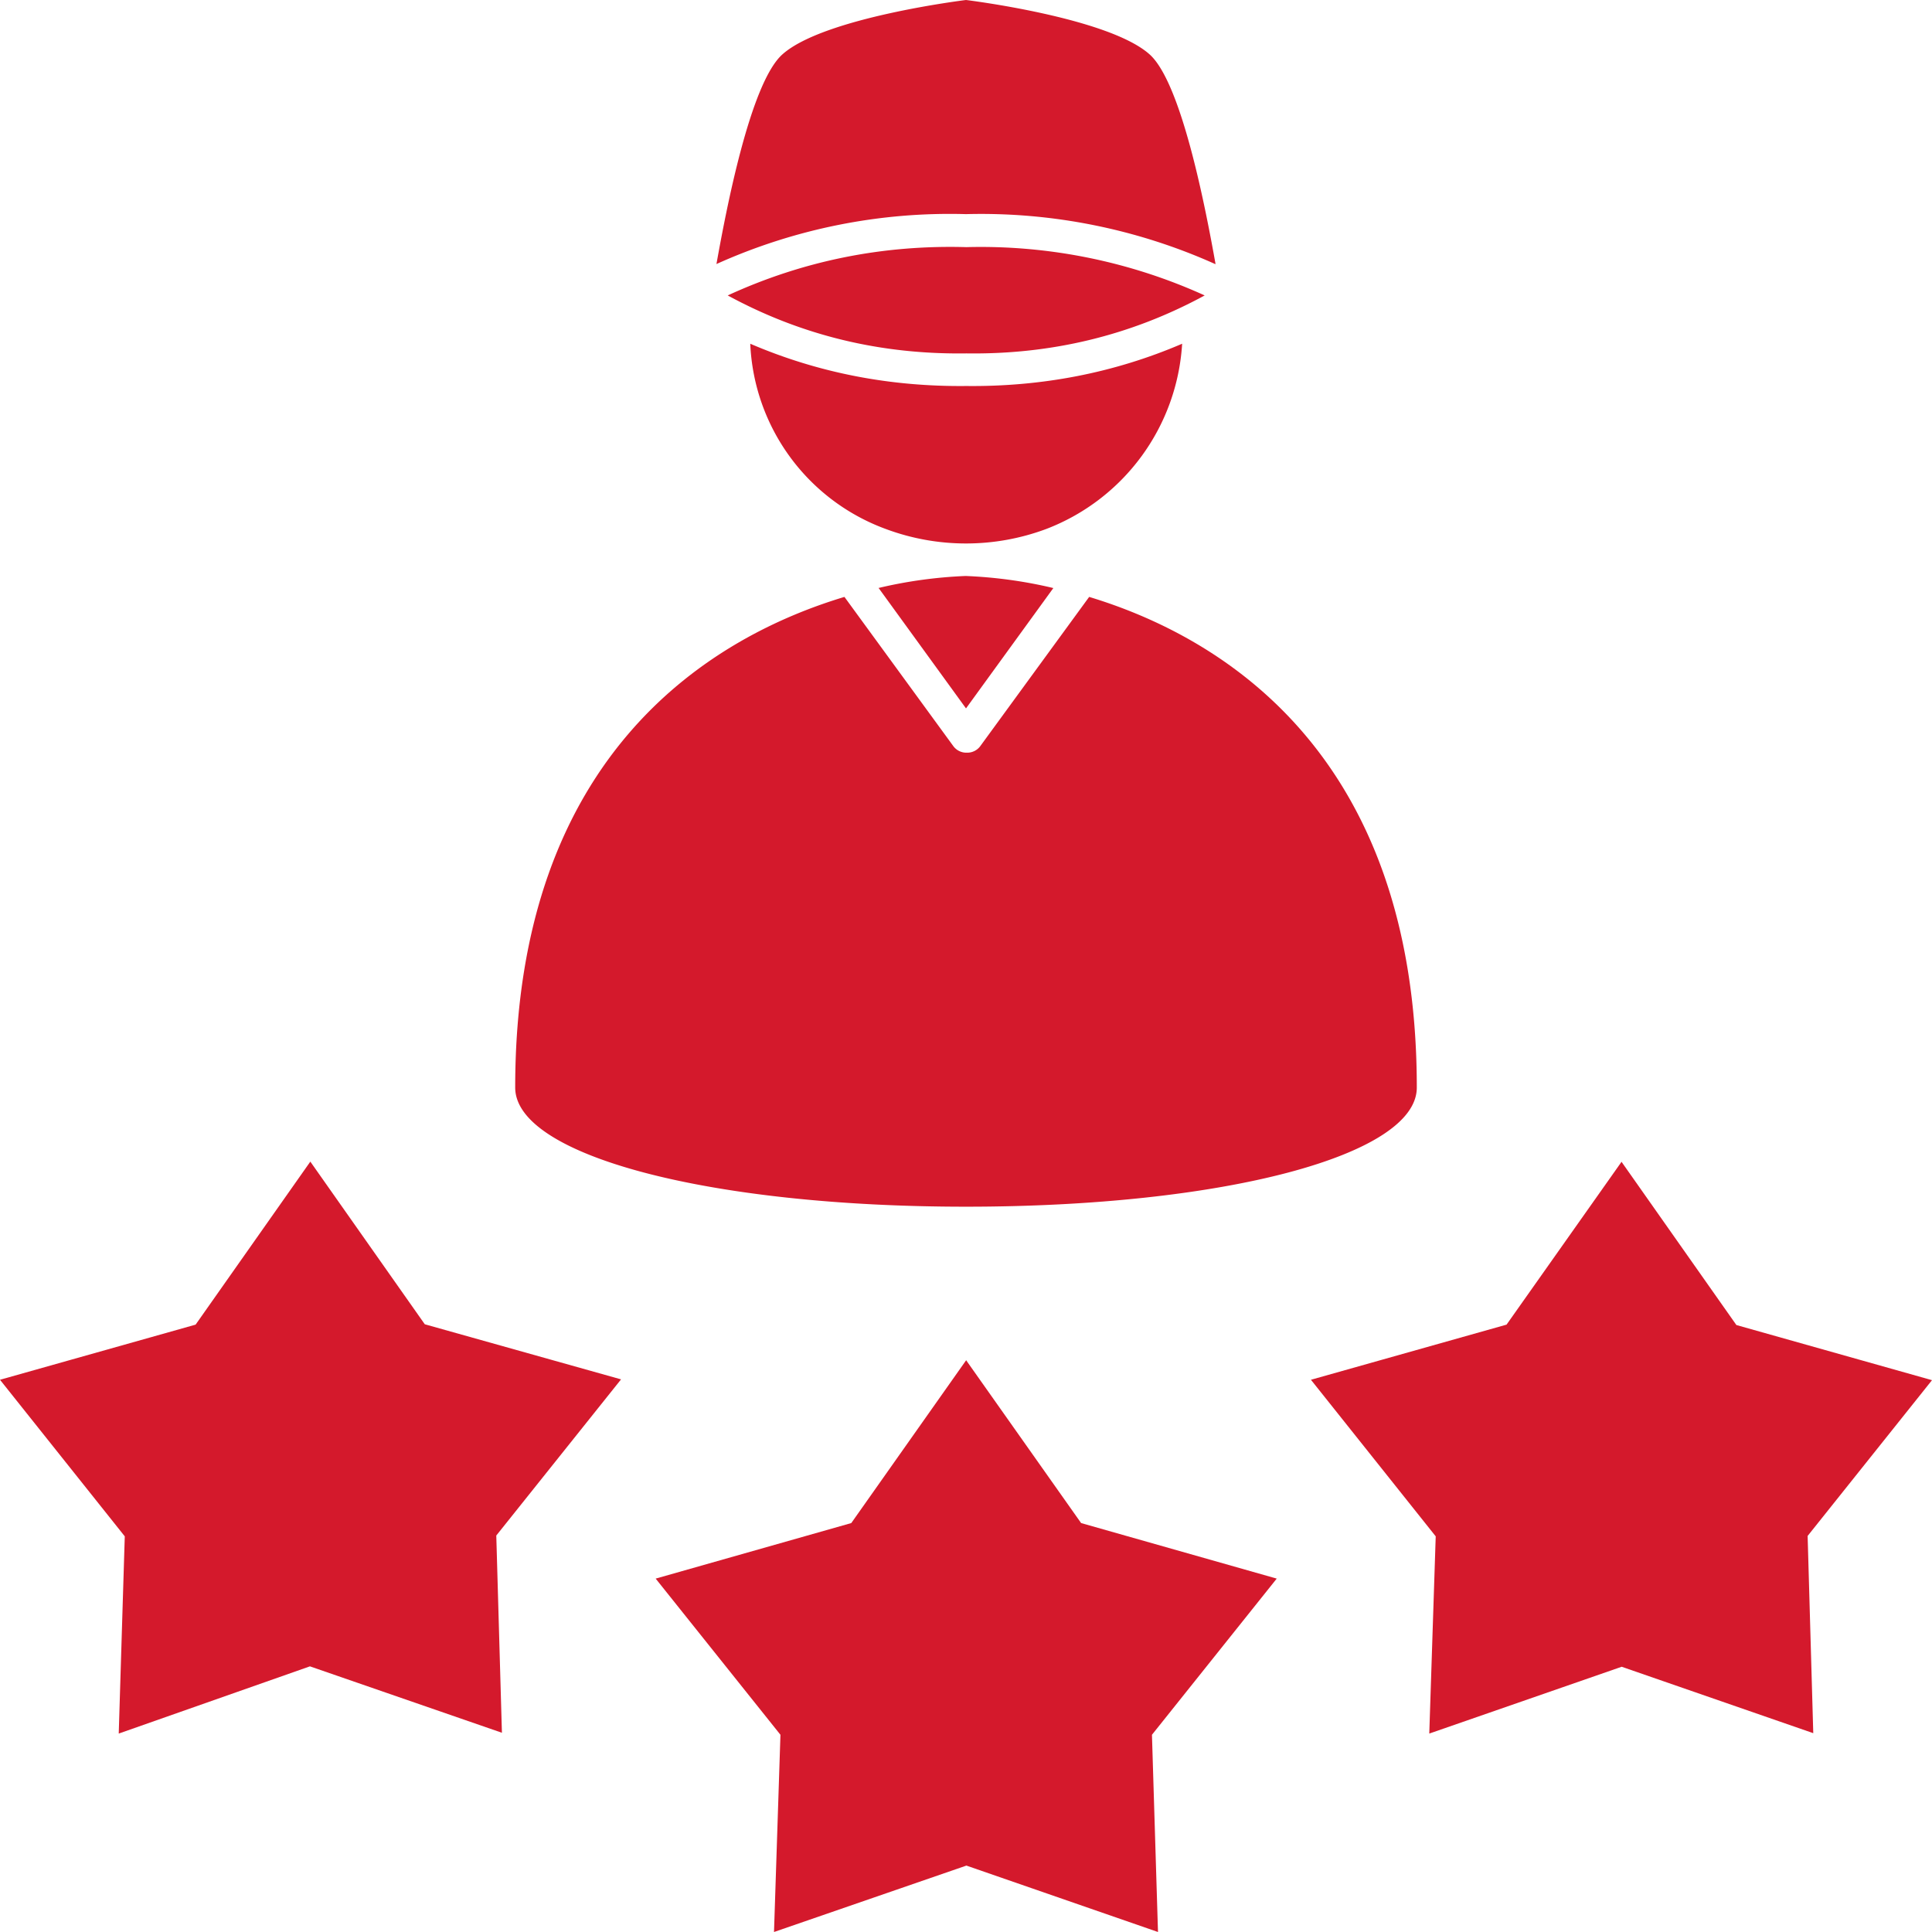
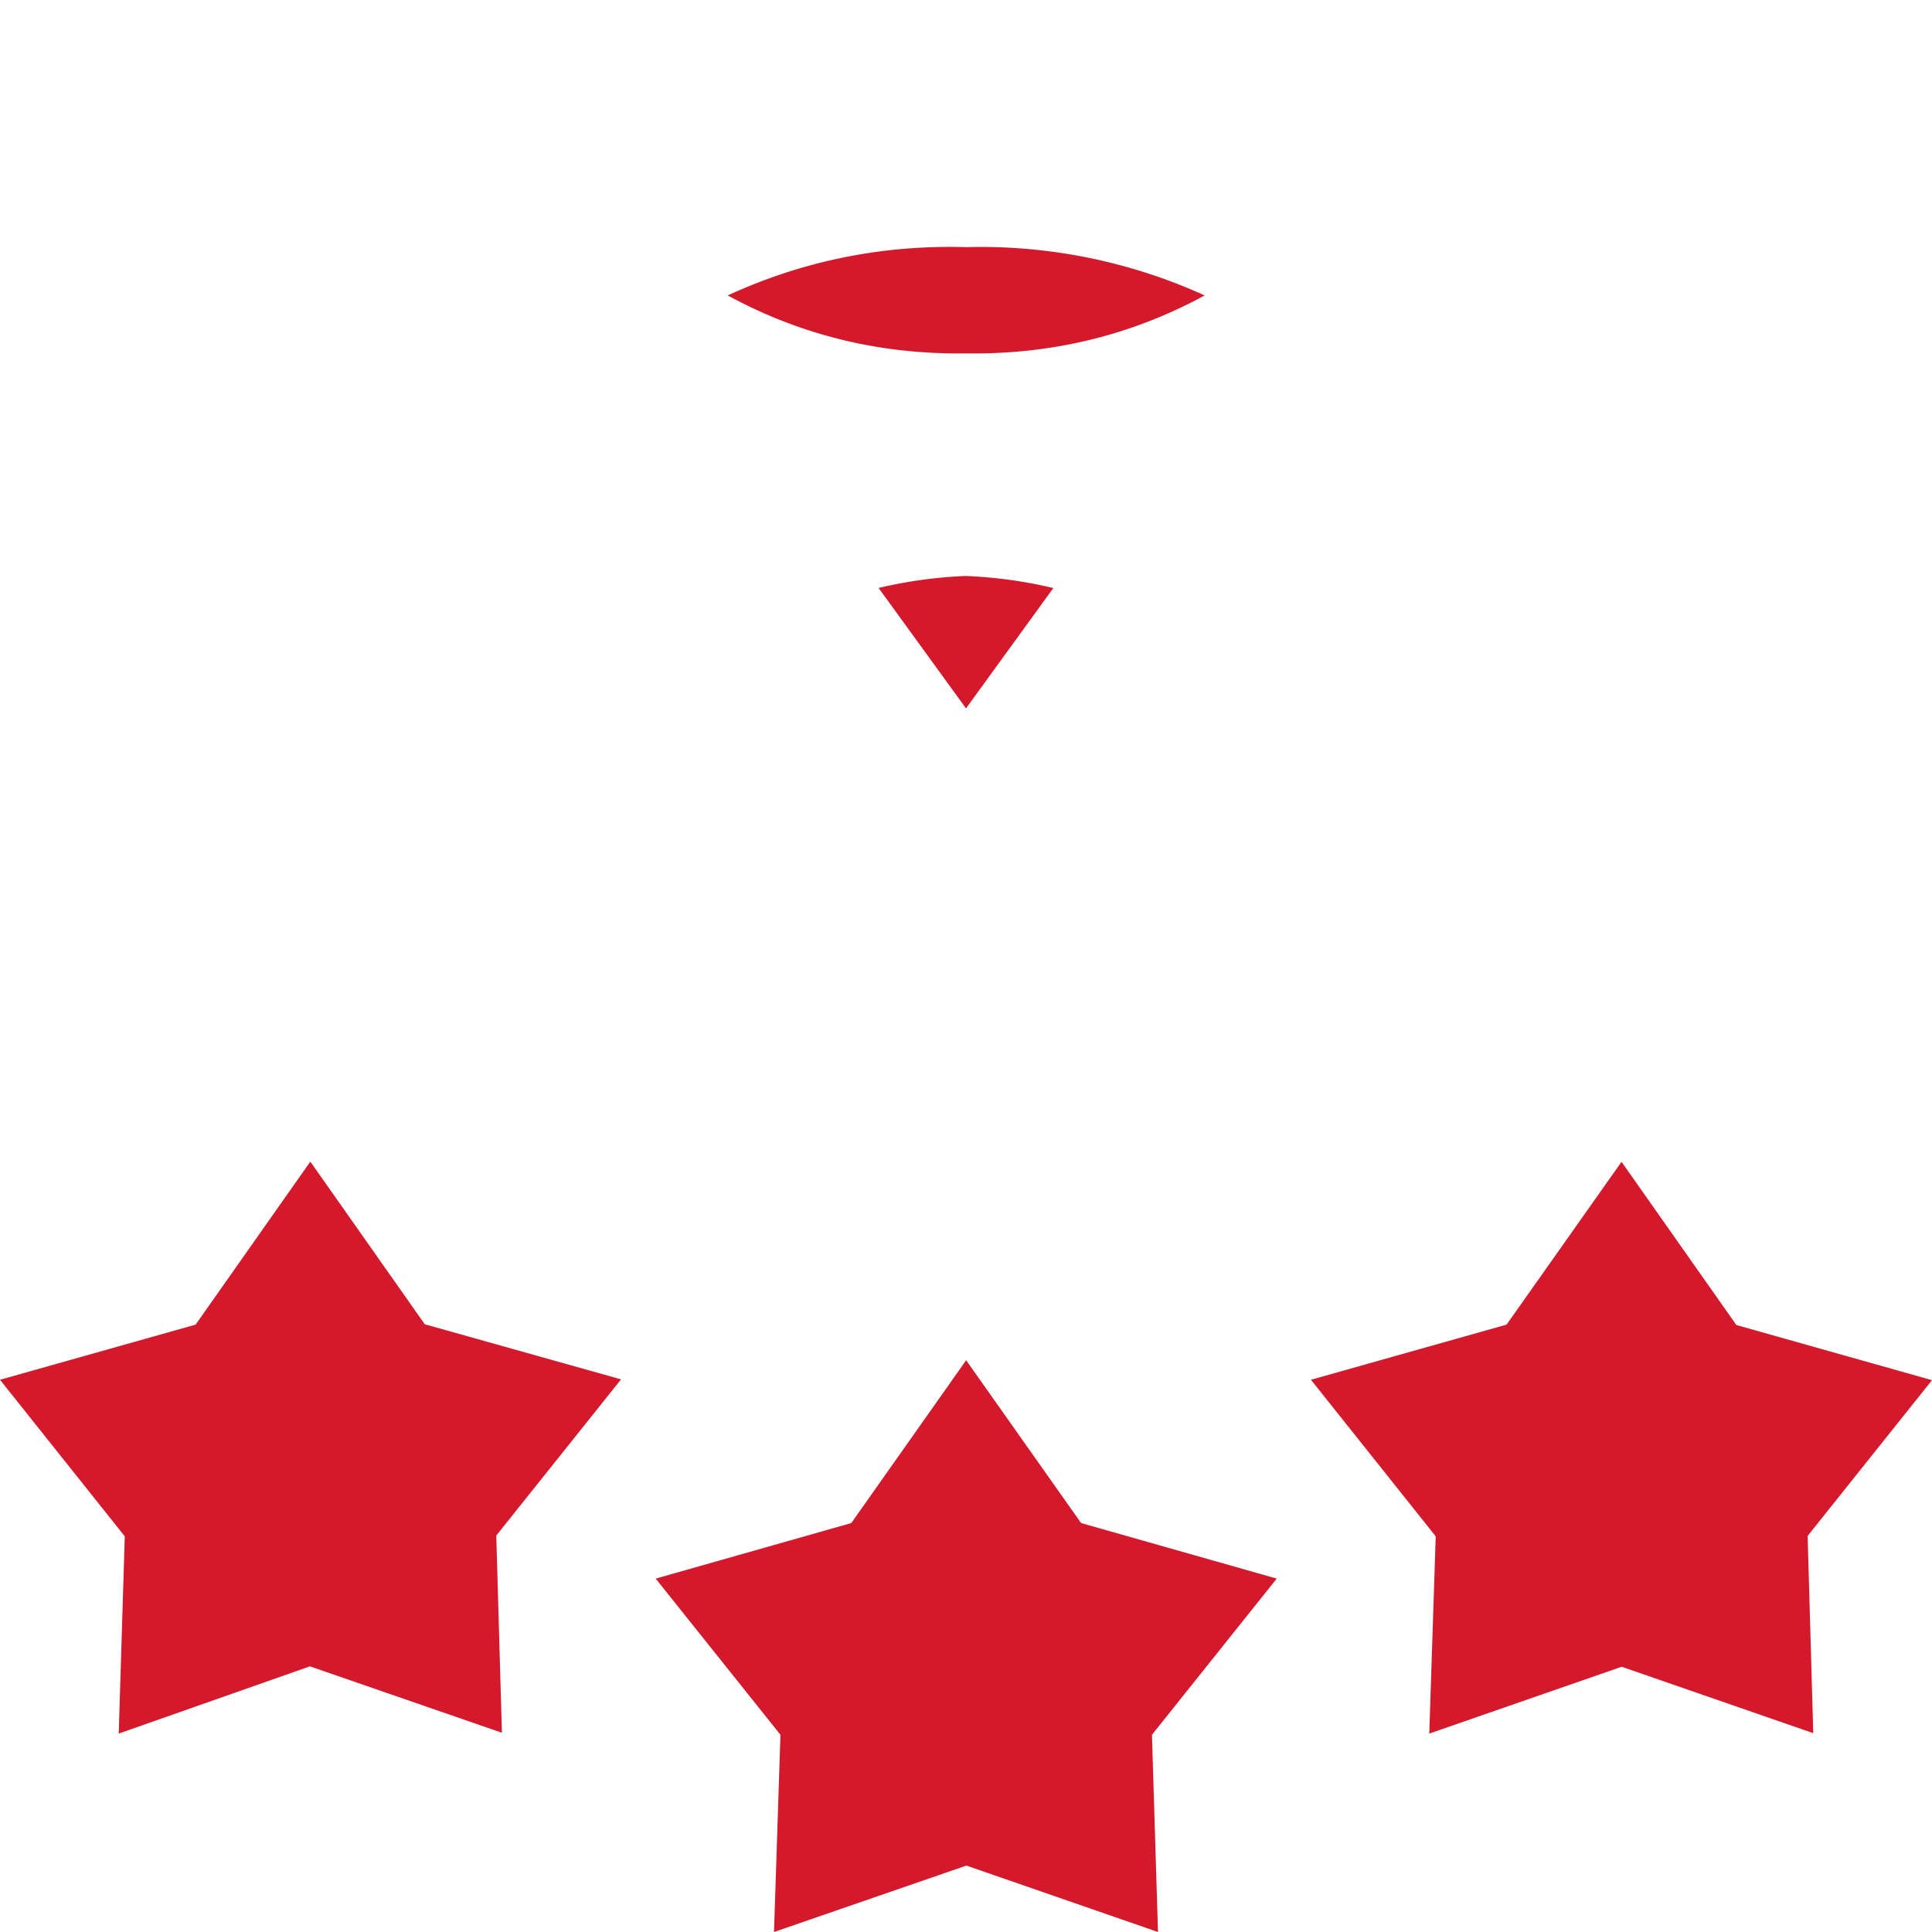
<svg xmlns="http://www.w3.org/2000/svg" width="48" height="48" fill="none">
-   <path d="M29.37 8.54c-1.7.73-3.5 1.07-5.36 1.05-1.88.02-3.67-.32-5.37-1.05a5.14 5.14 0 0 0 3.36 4.6 5.7 5.7 0 0 0 4 0 5.27 5.27 0 0 0 3.37-4.6ZM12.8 27.02c0 1.69 4.82 2.96 11.2 2.96 6.39 0 11.2-1.27 11.2-2.96 0-8.4-4.97-11.23-8.14-12.19l-2.7 3.7a.4.4 0 0 1-.34.17.4.4 0 0 1-.34-.17l-2.7-3.7c-3.19.96-8.18 3.8-8.18 12.19ZM30.2 6.56c-.24-1.34-.84-4.5-1.64-5.21C27.53.43 24 0 24 0s-3.53.43-4.56 1.35c-.8.71-1.4 3.87-1.64 5.21a14.1 14.1 0 0 1 6.2-1.24 14.2 14.2 0 0 1 6.19 1.24Z" fill="#d4192c" />
  <path d="M29.93 7.34a13.45 13.45 0 0 0-5.92-1.2c-2.08-.06-4.06.34-5.93 1.2 1.84 1 3.81 1.47 5.93 1.44 2.1.03 4.08-.44 5.92-1.44ZM21.83 14.61 24 17.6l2.17-2.99c-.71-.17-1.44-.27-2.18-.3-.73.03-1.46.13-2.17.3ZM24 33.8l-2.85 4.04-4.86 1.38 3.1 3.88-.16 4.9 4.78-1.65L28.77 48l-.15-4.9 3.1-3.88-4.86-1.38L24 33.79ZM10.56 32.91l-2.85-4.05-2.85 4.05L0 34.28l3.1 3.89-.15 4.9L7.7 41.4l4.77 1.65-.14-4.9 3.1-3.88-4.88-1.37ZM40.29 28.86l-2.86 4.05-4.86 1.37 3.1 3.89-.16 4.9 4.78-1.66 4.76 1.65-.14-4.9L48 34.29l-4.86-1.37-2.85-4.05Z" fill="#d4192c" />
</svg>